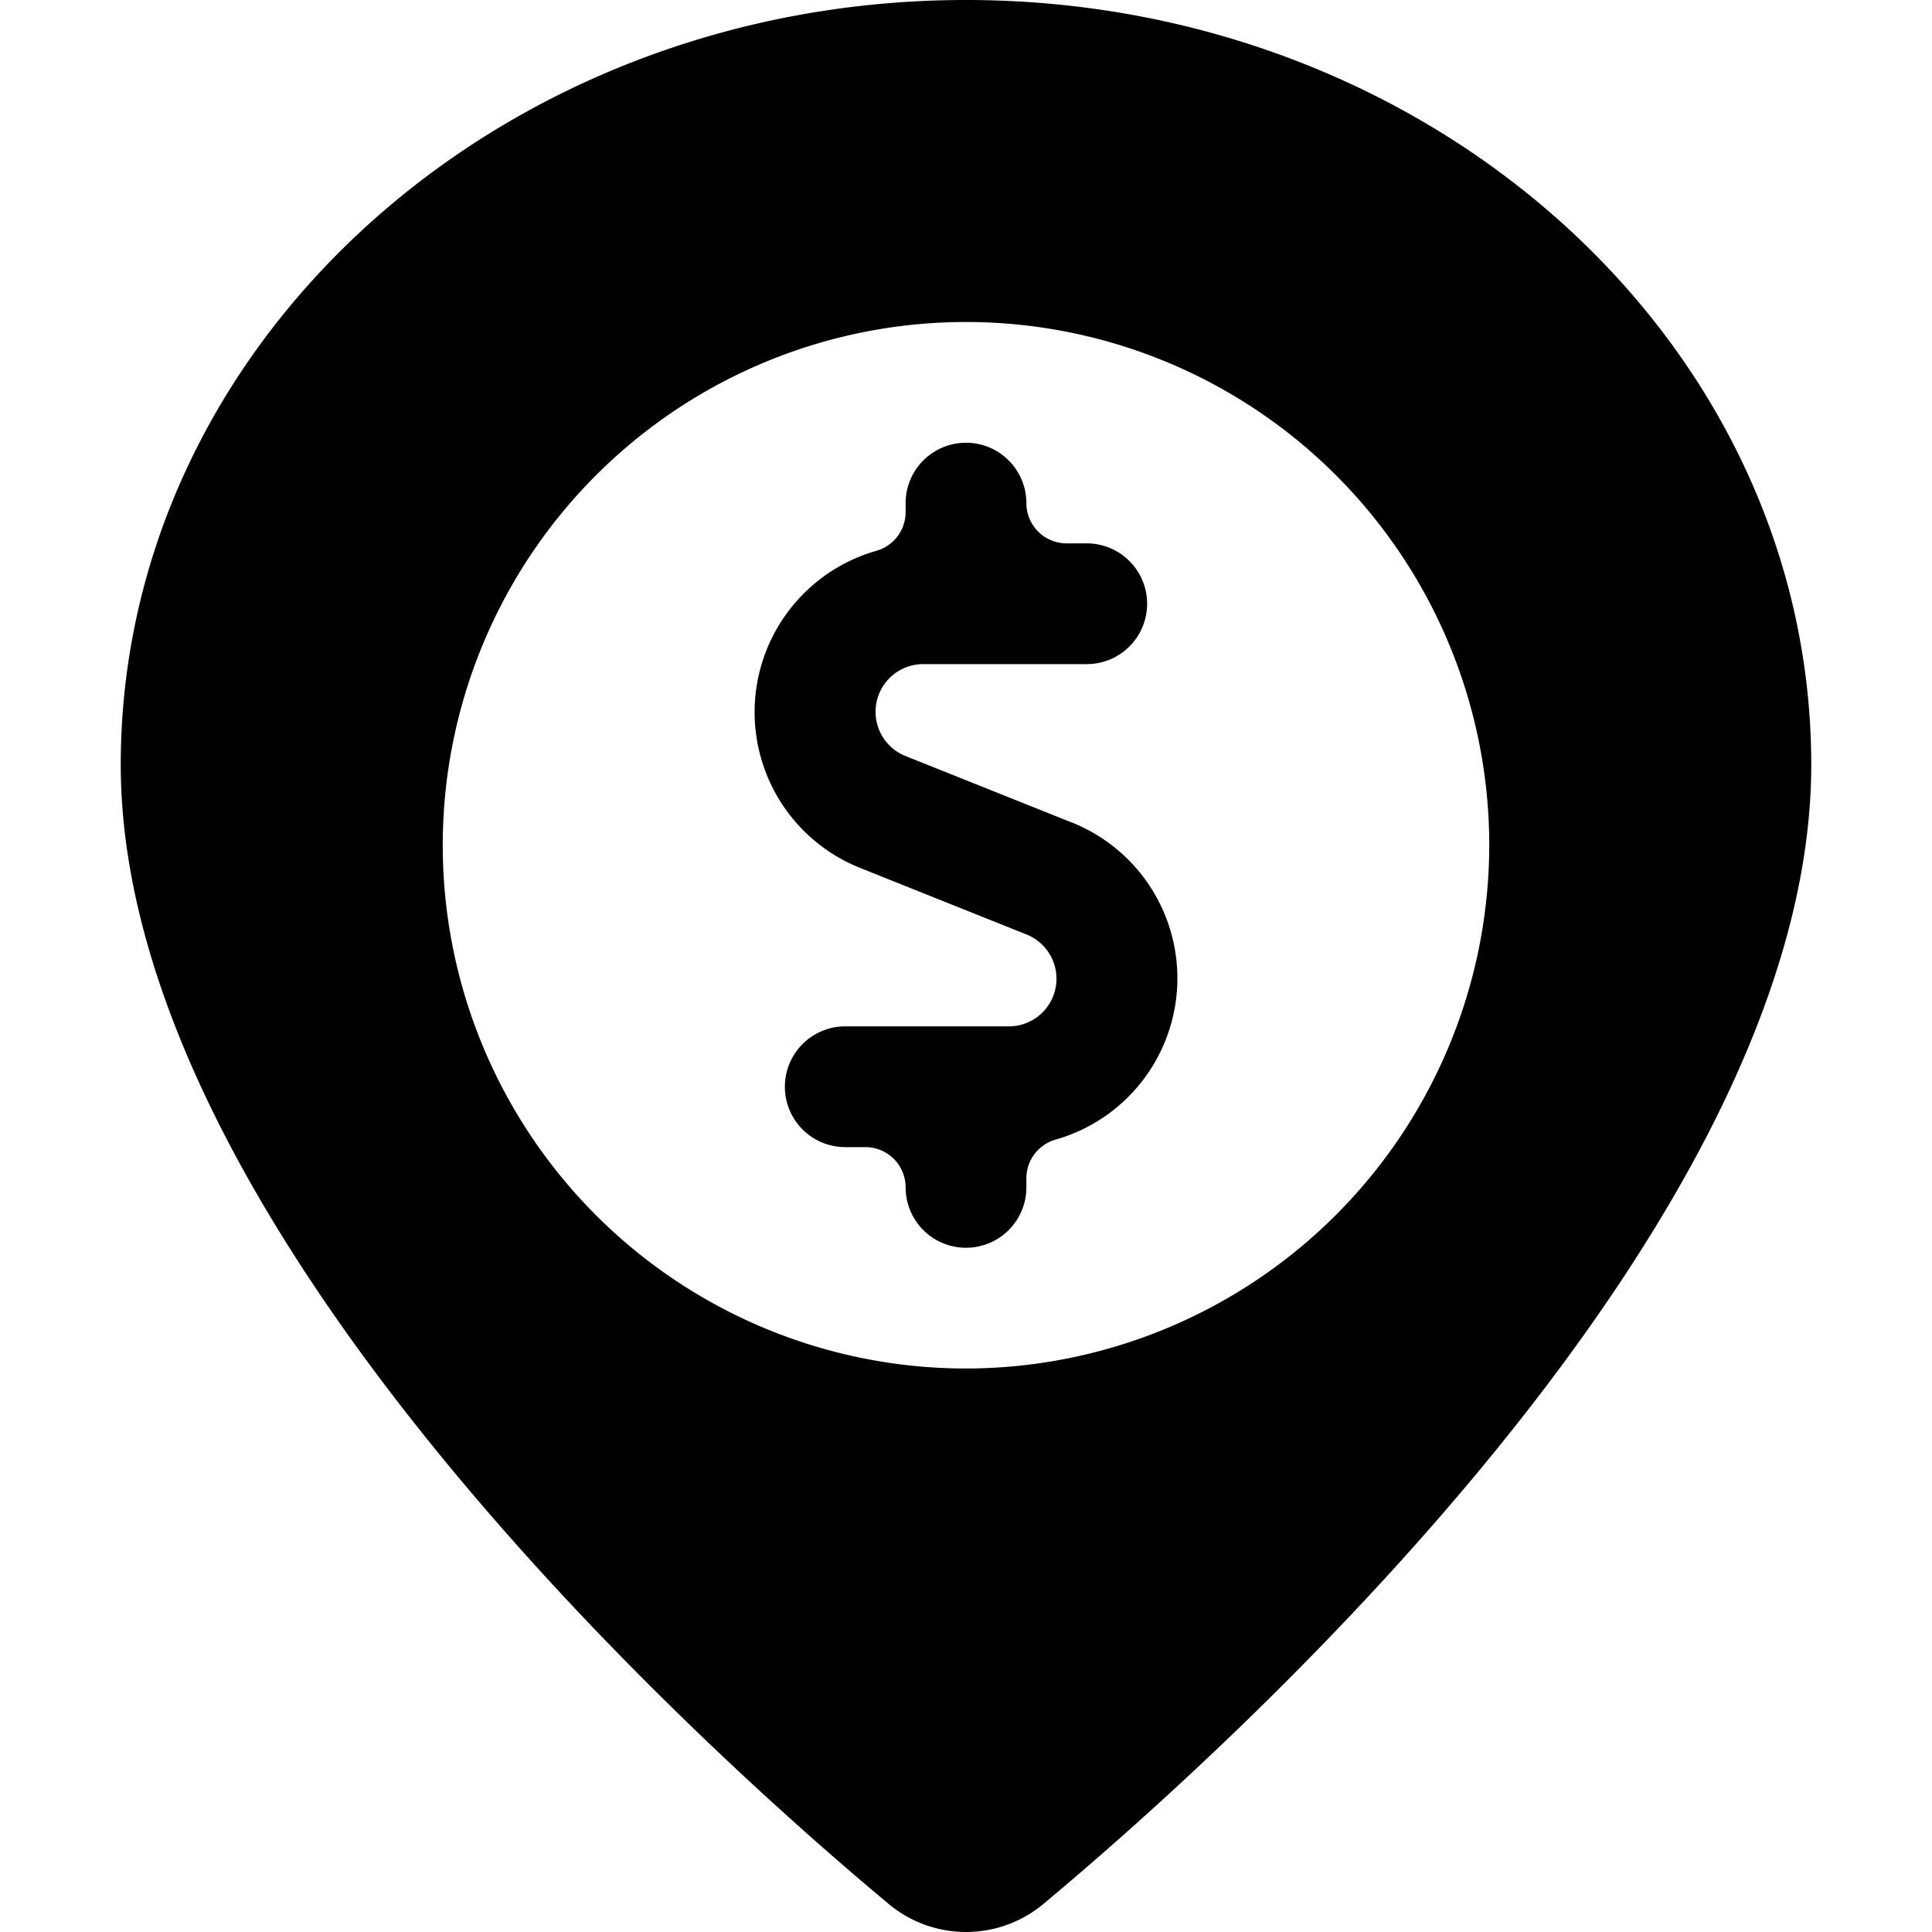
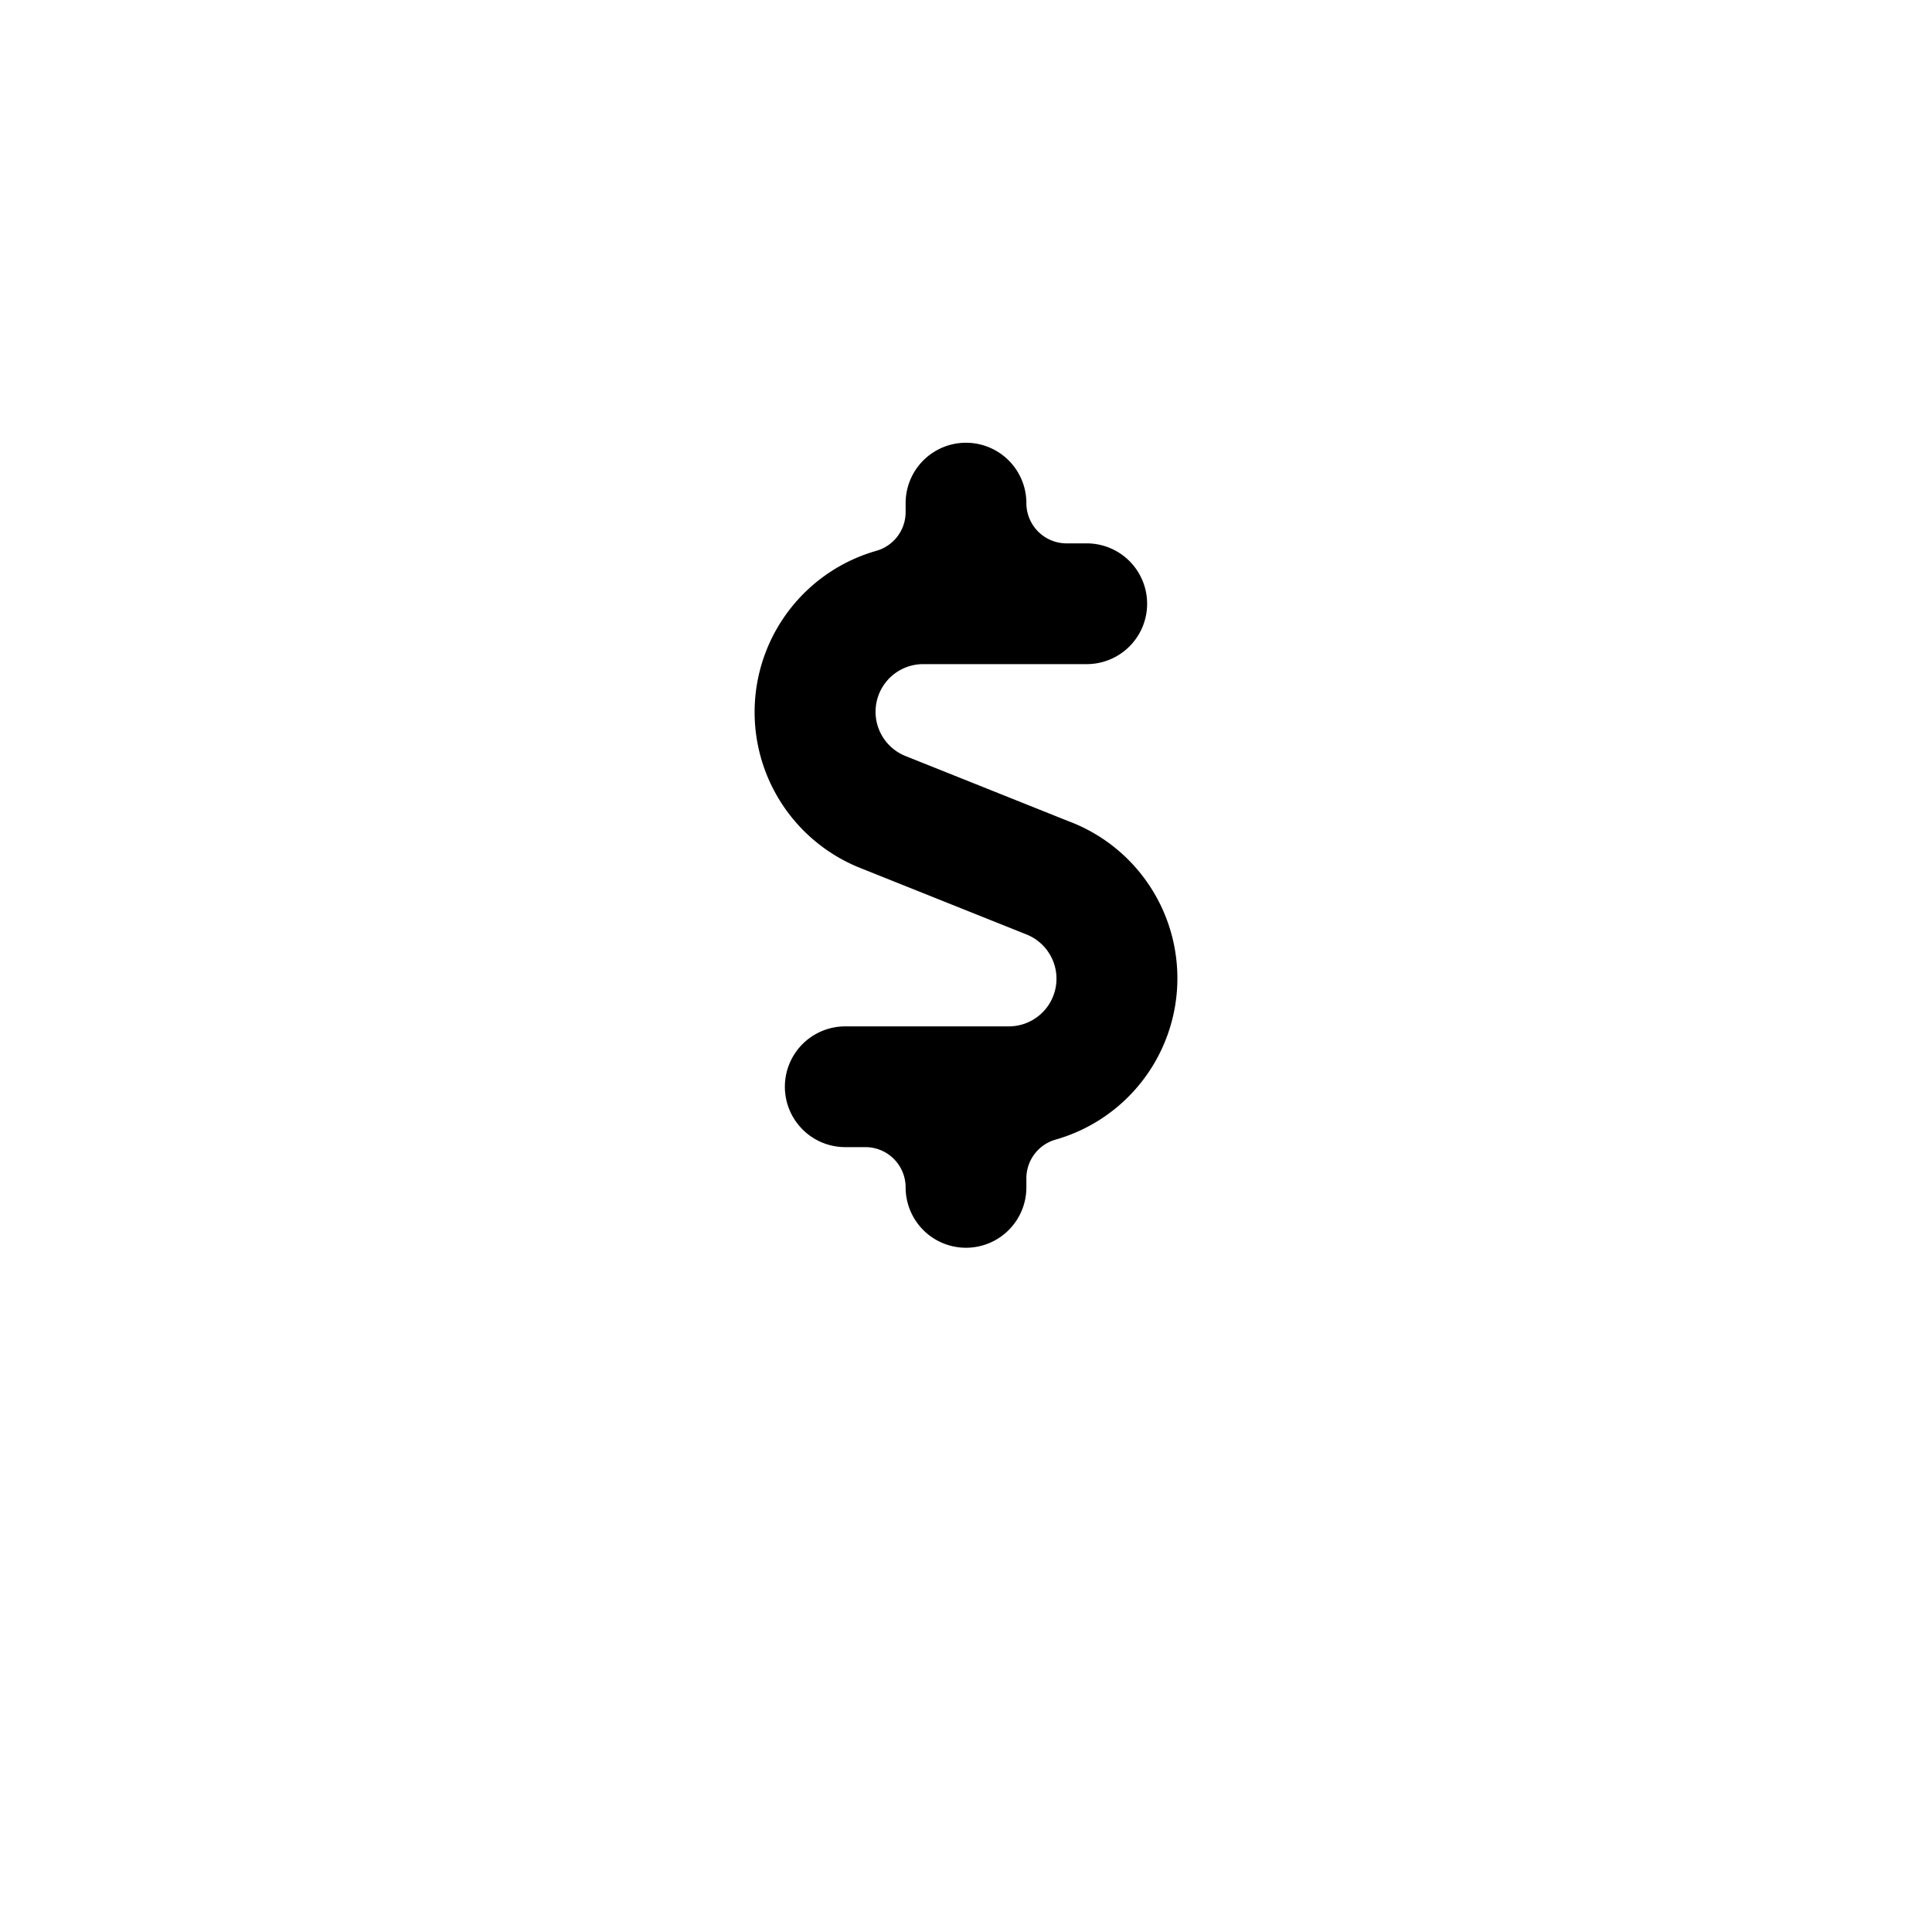
<svg xmlns="http://www.w3.org/2000/svg" viewBox="0 0 24 24">
  <title>style-three-pin-money</title>
-   <path d="M12,0C6.21,0,1.5,4.262,1.5,9.5c0,5.747,7.3,12.285,9.54,14.152a1.5,1.5,0,0,0,1.921,0C15.2,21.784,22.5,15.246,22.5,9.5,22.5,4.262,17.79,0,12,0Zm0,17a6.5,6.5,0,1,1,6.5-6.5A6.508,6.508,0,0,1,12,17Z" />
  <path d="M13.31,10.216l-2.063-.825a.592.592,0,0,1,.22-1.141H13.5a.75.75,0,0,0,0-1.5h-.25a.5.5,0,0,1-.5-.5.75.75,0,0,0-1.5,0v.111a.5.5,0,0,1-.362.481,2.084,2.084,0,0,0-.2,3.941l2.063.825a.592.592,0,0,1-.22,1.142H10.5a.75.75,0,0,0,0,1.5h.25a.5.5,0,0,1,.5.5.75.75,0,0,0,1.5,0v-.112a.5.5,0,0,1,.362-.481,2.084,2.084,0,0,0,.2-3.941Z" />
</svg>